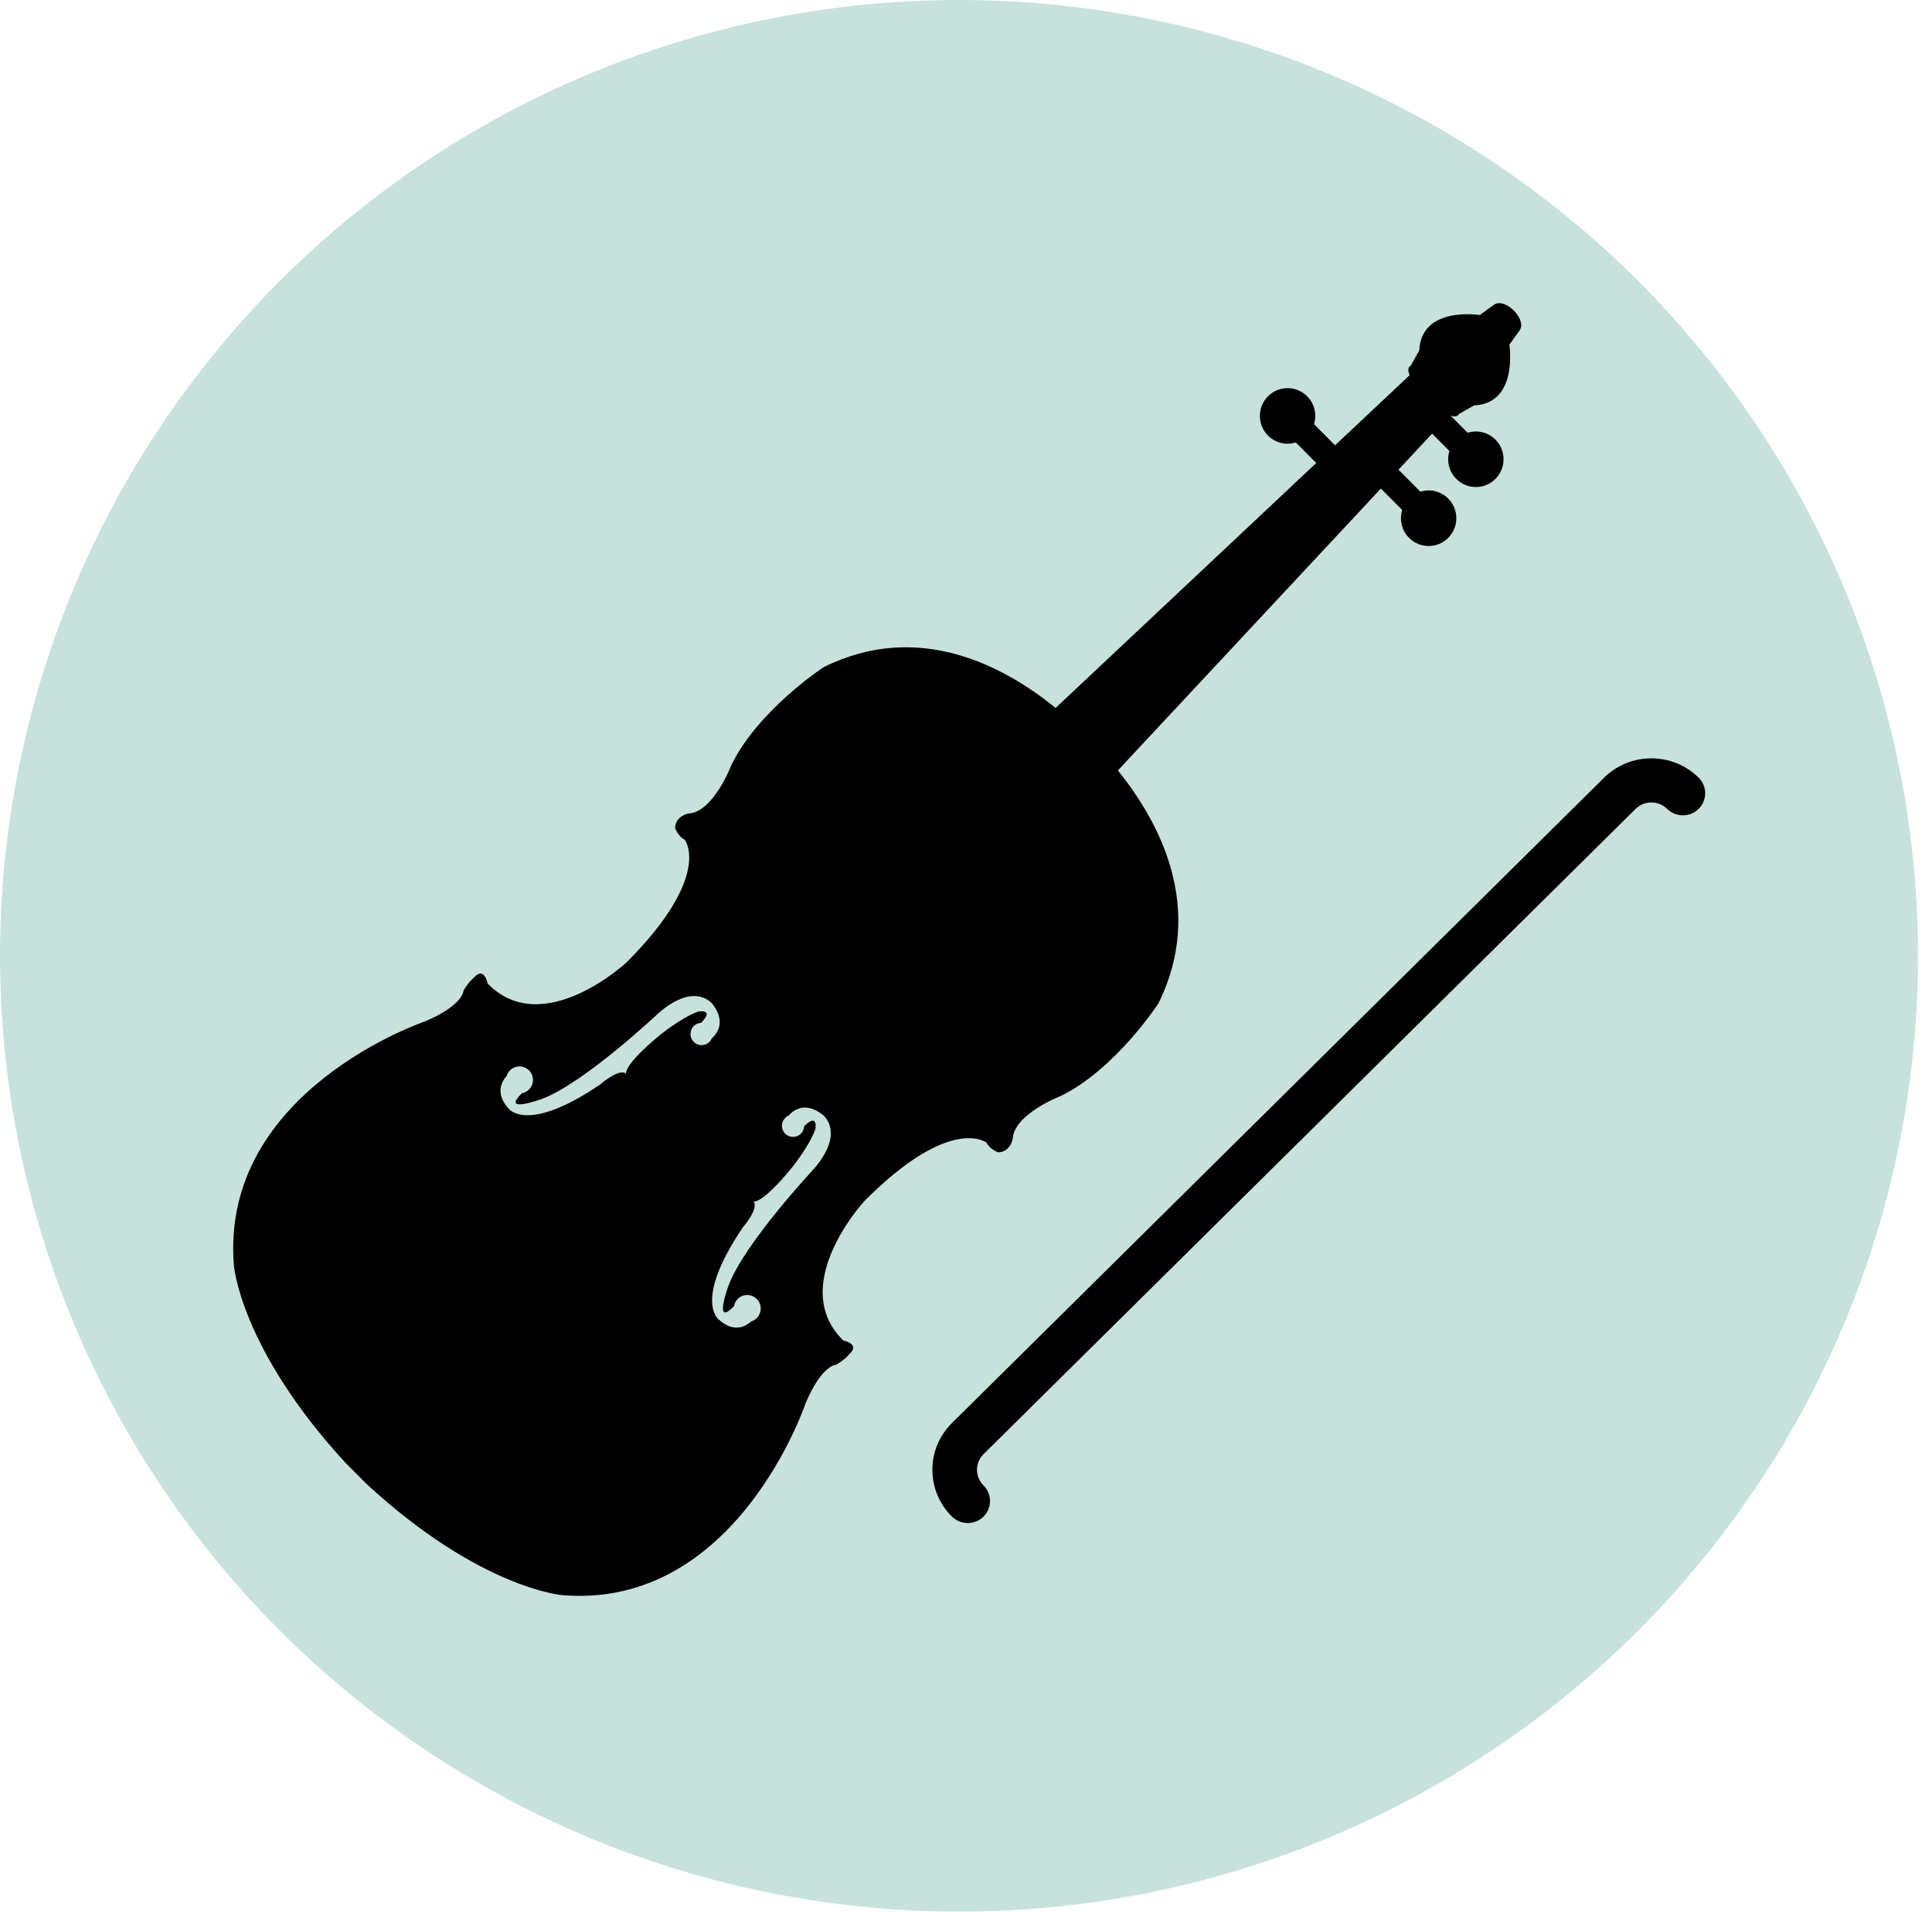
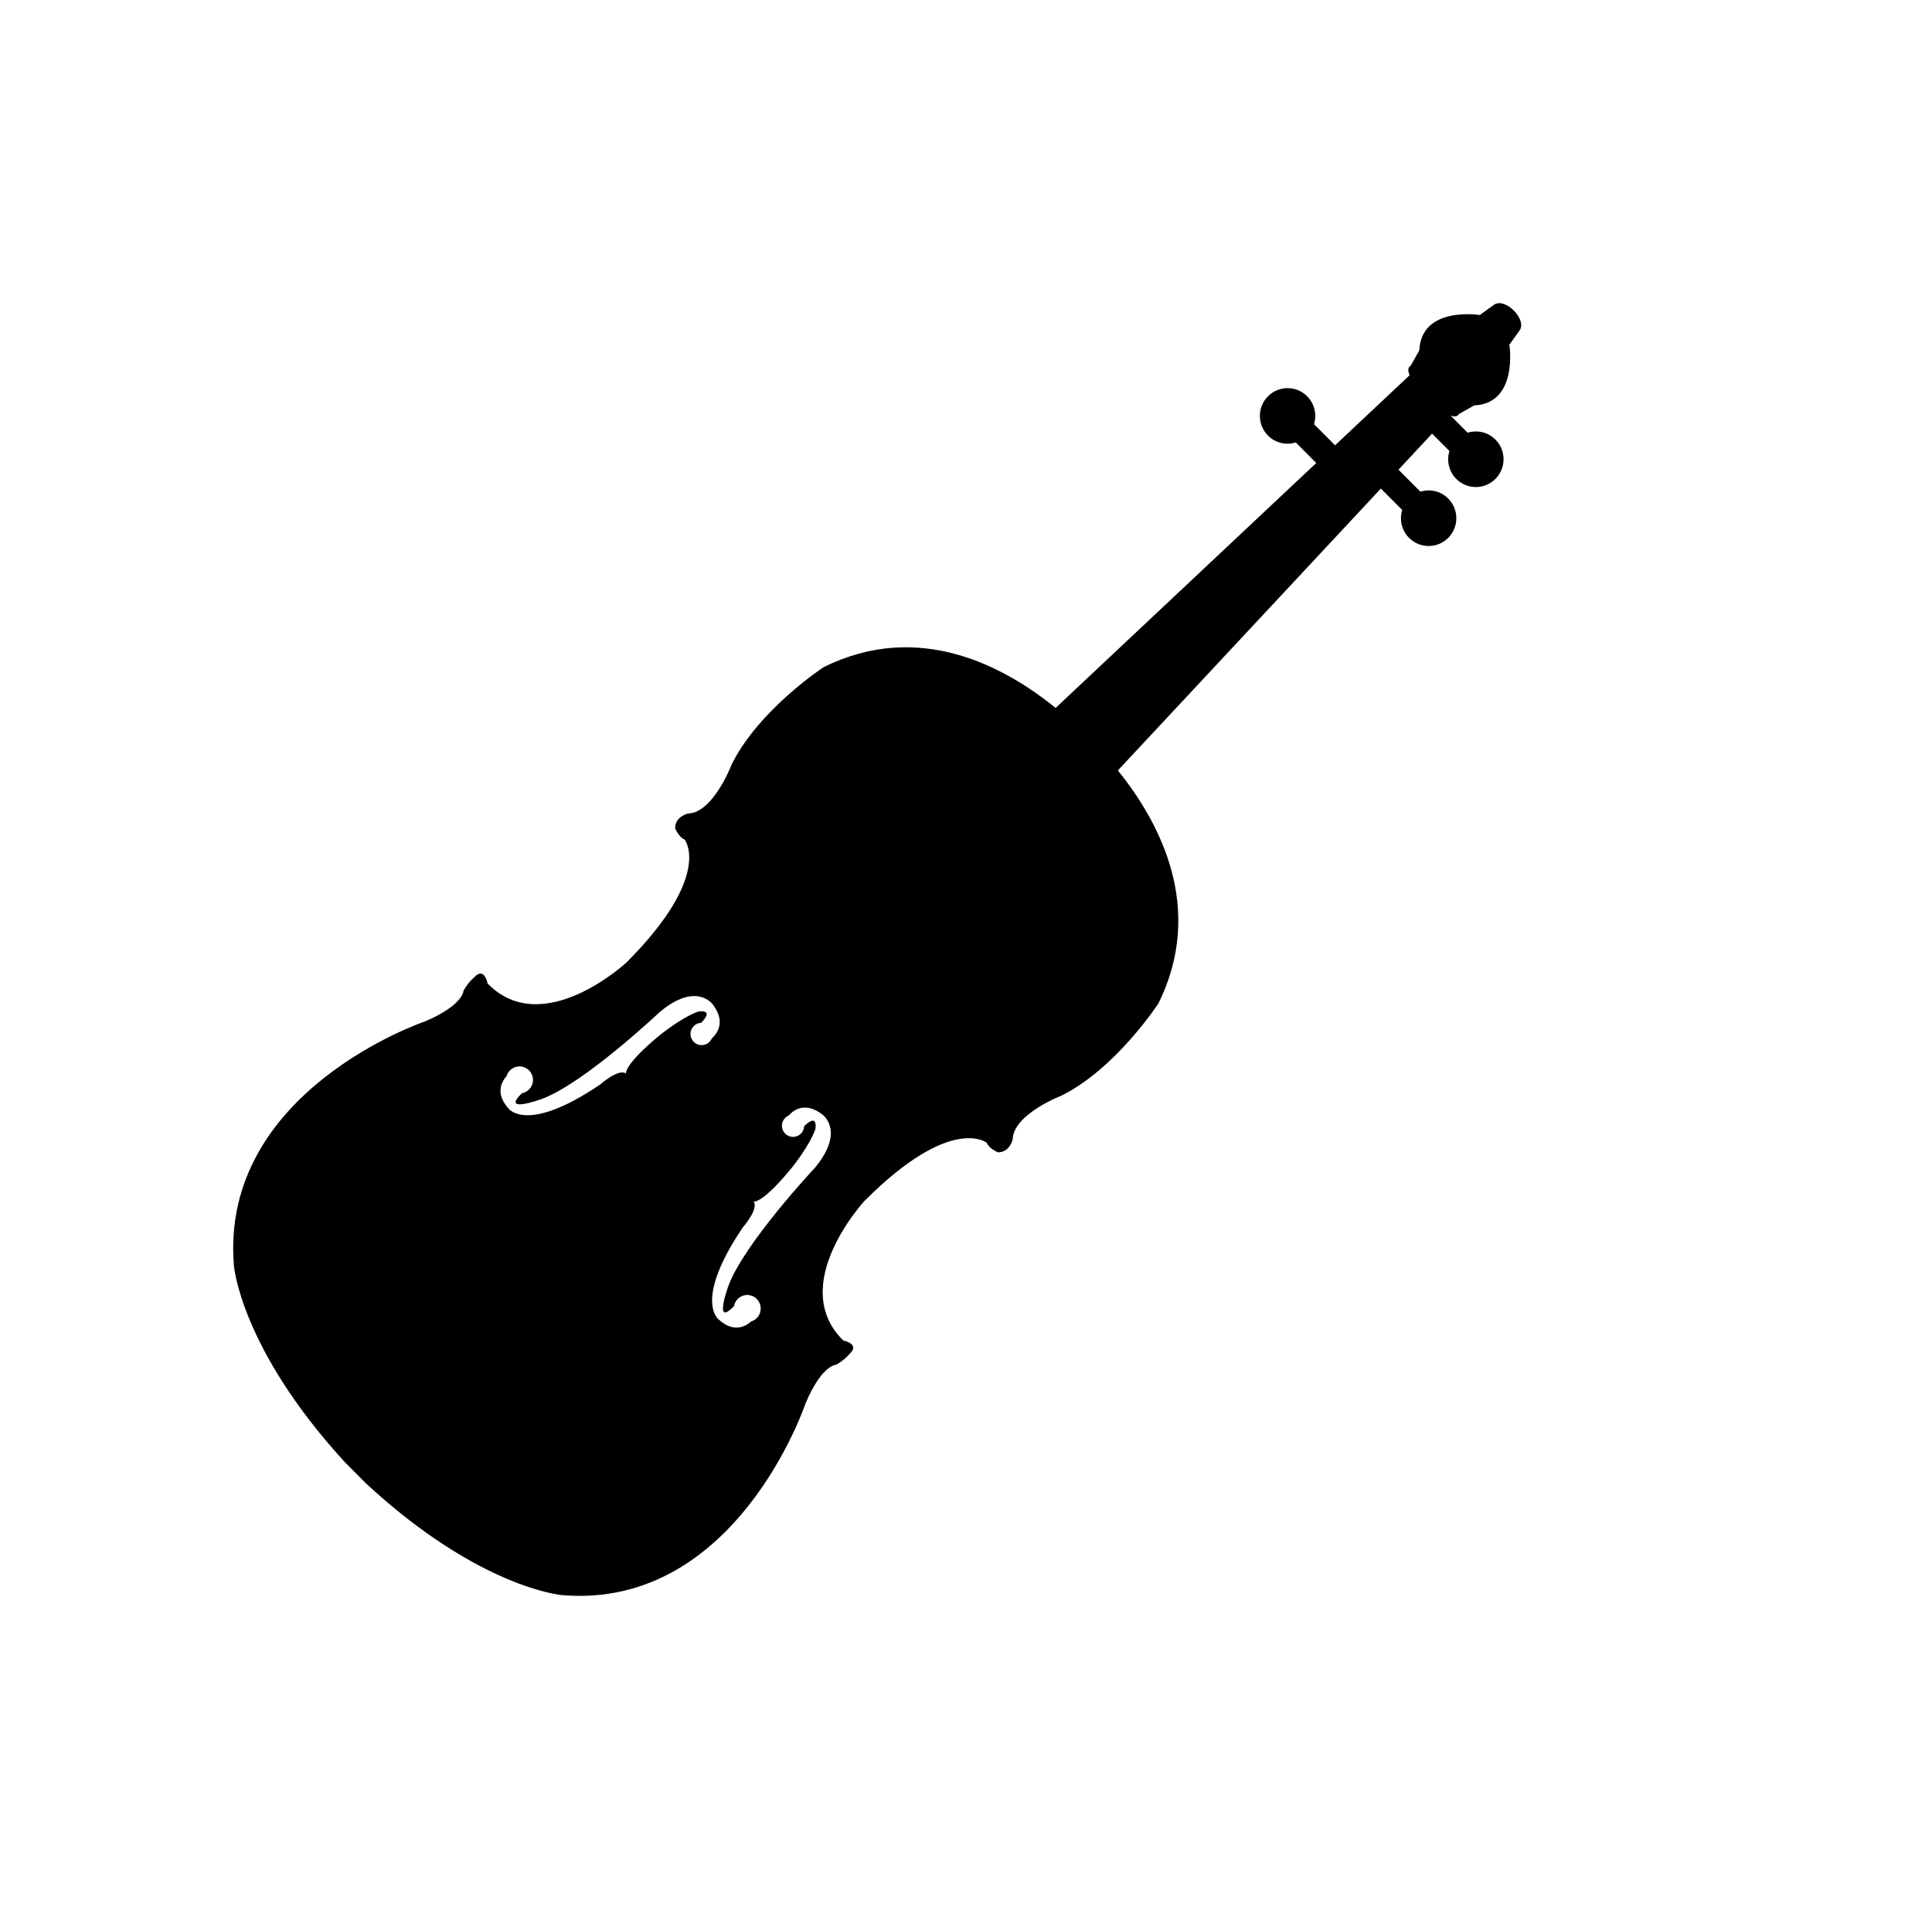
<svg xmlns="http://www.w3.org/2000/svg" width="105px" height="104px" viewBox="0 0 105 104" version="1.1">
  <title>String-Icon</title>
  <g id="Page-1" stroke="none" stroke-width="1" fill="none" fill-rule="evenodd">
    <g id="String-Icon" transform="translate(-0, 0)">
-       <ellipse id="Oval" fill="#C7E2DD" cx="52.12" cy="51.958" rx="52.12" ry="51.958" />
      <g id="Group-15" transform="translate(12.673, 16.48)" fill="#000000">
        <path d="M68.527,0.084 L67.752,0.644 C67.752,0.644 64.572,0.136 64.463,2.567 L63.993,3.402 C63.993,3.402 63.749,3.494 63.937,3.918 L59.885,7.727 L58.74,6.578 C58.9,6.06 58.777,5.472 58.368,5.062 C57.78,4.472 56.827,4.471 56.239,5.062 C55.652,5.652 55.652,6.608 56.239,7.198 C56.648,7.609 57.234,7.733 57.75,7.572 L58.862,8.689 L44.697,22.005 C41.933,19.753 37.258,17.21 32.079,19.794 C32.079,19.794 28.544,22.113 27.083,25.094 C27.083,25.094 26.093,27.697 24.726,27.744 C24.726,27.744 24.019,27.886 24.019,28.548 C24.019,28.548 24.208,29.022 24.538,29.163 C24.538,29.163 26.093,31.104 21.38,35.836 C21.38,35.836 16.831,40.07 13.826,36.983 C13.826,36.983 13.649,36.025 13.084,36.664 C13.084,36.664 12.801,36.877 12.518,37.373 C12.518,37.373 12.518,38.154 10.432,39.042 C10.432,39.042 -0.739,42.803 0.039,52.315 C0.039,52.315 0.384,56.803 6.07,63.005 L7.239,64.18 C13.418,69.889 17.889,70.234 17.889,70.234 C27.363,71.015 31.11,59.8 31.11,59.8 C31.994,57.706 32.772,57.706 32.772,57.706 C33.267,57.423 33.479,57.139 33.479,57.139 C34.116,56.571 33.161,56.394 33.161,56.394 C30.085,53.377 34.304,48.81 34.304,48.81 C39.018,44.078 40.95,45.64 40.95,45.64 C41.091,45.971 41.563,46.161 41.563,46.161 C42.223,46.16 42.364,45.451 42.364,45.451 C42.411,44.078 45.004,43.085 45.004,43.085 C47.973,41.618 50.283,38.069 50.283,38.069 C52.857,32.87 50.324,28.176 48.081,25.402 L62.375,10.078 L63.534,11.242 C63.374,11.76 63.497,12.348 63.906,12.759 C64.494,13.349 65.447,13.349 66.035,12.759 C66.622,12.169 66.622,11.212 66.035,10.622 C65.626,10.211 65.04,10.087 64.524,10.248 L63.332,9.052 L65.159,7.092 L66.1,8.037 C65.94,8.556 66.064,9.143 66.473,9.554 C67.06,10.144 68.013,10.144 68.601,9.554 C69.189,8.964 69.189,8.007 68.601,7.417 C68.192,7.007 67.607,6.883 67.09,7.043 L66.163,6.112 C66.528,6.246 66.612,6.03 66.612,6.03 L67.443,5.559 C69.864,5.45 69.358,2.257 69.358,2.257 L69.917,1.479 C70.326,0.877 69.126,-0.328 68.527,0.084 M25.885,40.157 C25.649,40.393 25.266,40.393 25.03,40.157 C24.794,39.919 24.794,39.535 25.03,39.298 C25.141,39.186 25.286,39.128 25.432,39.122 C26.191,38.345 25.277,38.508 25.277,38.508 C24.348,38.839 23.193,39.788 23.193,39.788 C21.214,41.413 21.349,41.88 21.349,41.88 C20.959,41.579 19.954,42.467 19.954,42.467 C15.951,45.192 14.961,43.777 14.961,43.777 C14.24,42.971 14.572,42.339 14.86,42.014 C14.894,41.902 14.955,41.796 15.044,41.707 C15.329,41.42 15.792,41.42 16.078,41.707 C16.364,41.994 16.364,42.459 16.078,42.745 C15.969,42.855 15.835,42.922 15.694,42.948 C14.51,44.086 16.76,43.265 16.76,43.265 C19.069,42.422 23.178,38.538 23.178,38.538 C25.188,36.852 26.072,38.132 26.072,38.132 C26.751,39.034 26.352,39.656 26.011,39.971 C25.981,40.038 25.939,40.101 25.885,40.157 M31.612,47.005 C31.612,47.005 27.743,51.129 26.904,53.448 C26.904,53.448 26.085,55.707 27.219,54.518 C27.245,54.377 27.312,54.242 27.421,54.132 C27.707,53.845 28.17,53.845 28.455,54.132 C28.741,54.419 28.741,54.884 28.455,55.171 C28.367,55.26 28.261,55.321 28.149,55.355 C27.826,55.645 27.196,55.978 26.394,55.254 C26.394,55.254 24.984,54.26 27.698,50.241 C27.698,50.241 28.583,49.233 28.283,48.841 C28.283,48.841 28.748,48.977 30.367,46.99 C30.367,46.99 31.312,45.831 31.642,44.897 C31.642,44.897 31.804,43.98 31.03,44.742 C31.024,44.889 30.966,45.034 30.855,45.146 C30.619,45.383 30.236,45.383 30,45.146 C29.764,44.909 29.764,44.525 30,44.288 C30.055,44.233 30.118,44.191 30.185,44.161 C30.498,43.818 31.117,43.418 32.016,44.1 C32.016,44.1 33.291,44.988 31.612,47.005" id="Fill-1" />
-         <path d="M74.505,25.796 L39.065,60.876 C38.378,61.555 38,62.459 38,63.42 C38,64.38 38.378,65.284 39.065,65.963 C39.302,66.197 39.612,66.314 39.921,66.314 C40.231,66.314 40.542,66.197 40.778,65.963 C41.251,65.495 41.251,64.736 40.778,64.268 C40.552,64.044 40.423,63.735 40.423,63.42 C40.423,63.1 40.549,62.798 40.778,62.571 L76.218,27.492 C76.691,27.025 77.459,27.025 77.932,27.492 C78.405,27.959 79.172,27.96 79.645,27.491 C80.118,27.023 80.118,26.264 79.645,25.795 C78.228,24.394 75.923,24.394 74.505,25.796" id="Fill-1" />
      </g>
    </g>
  </g>
</svg>